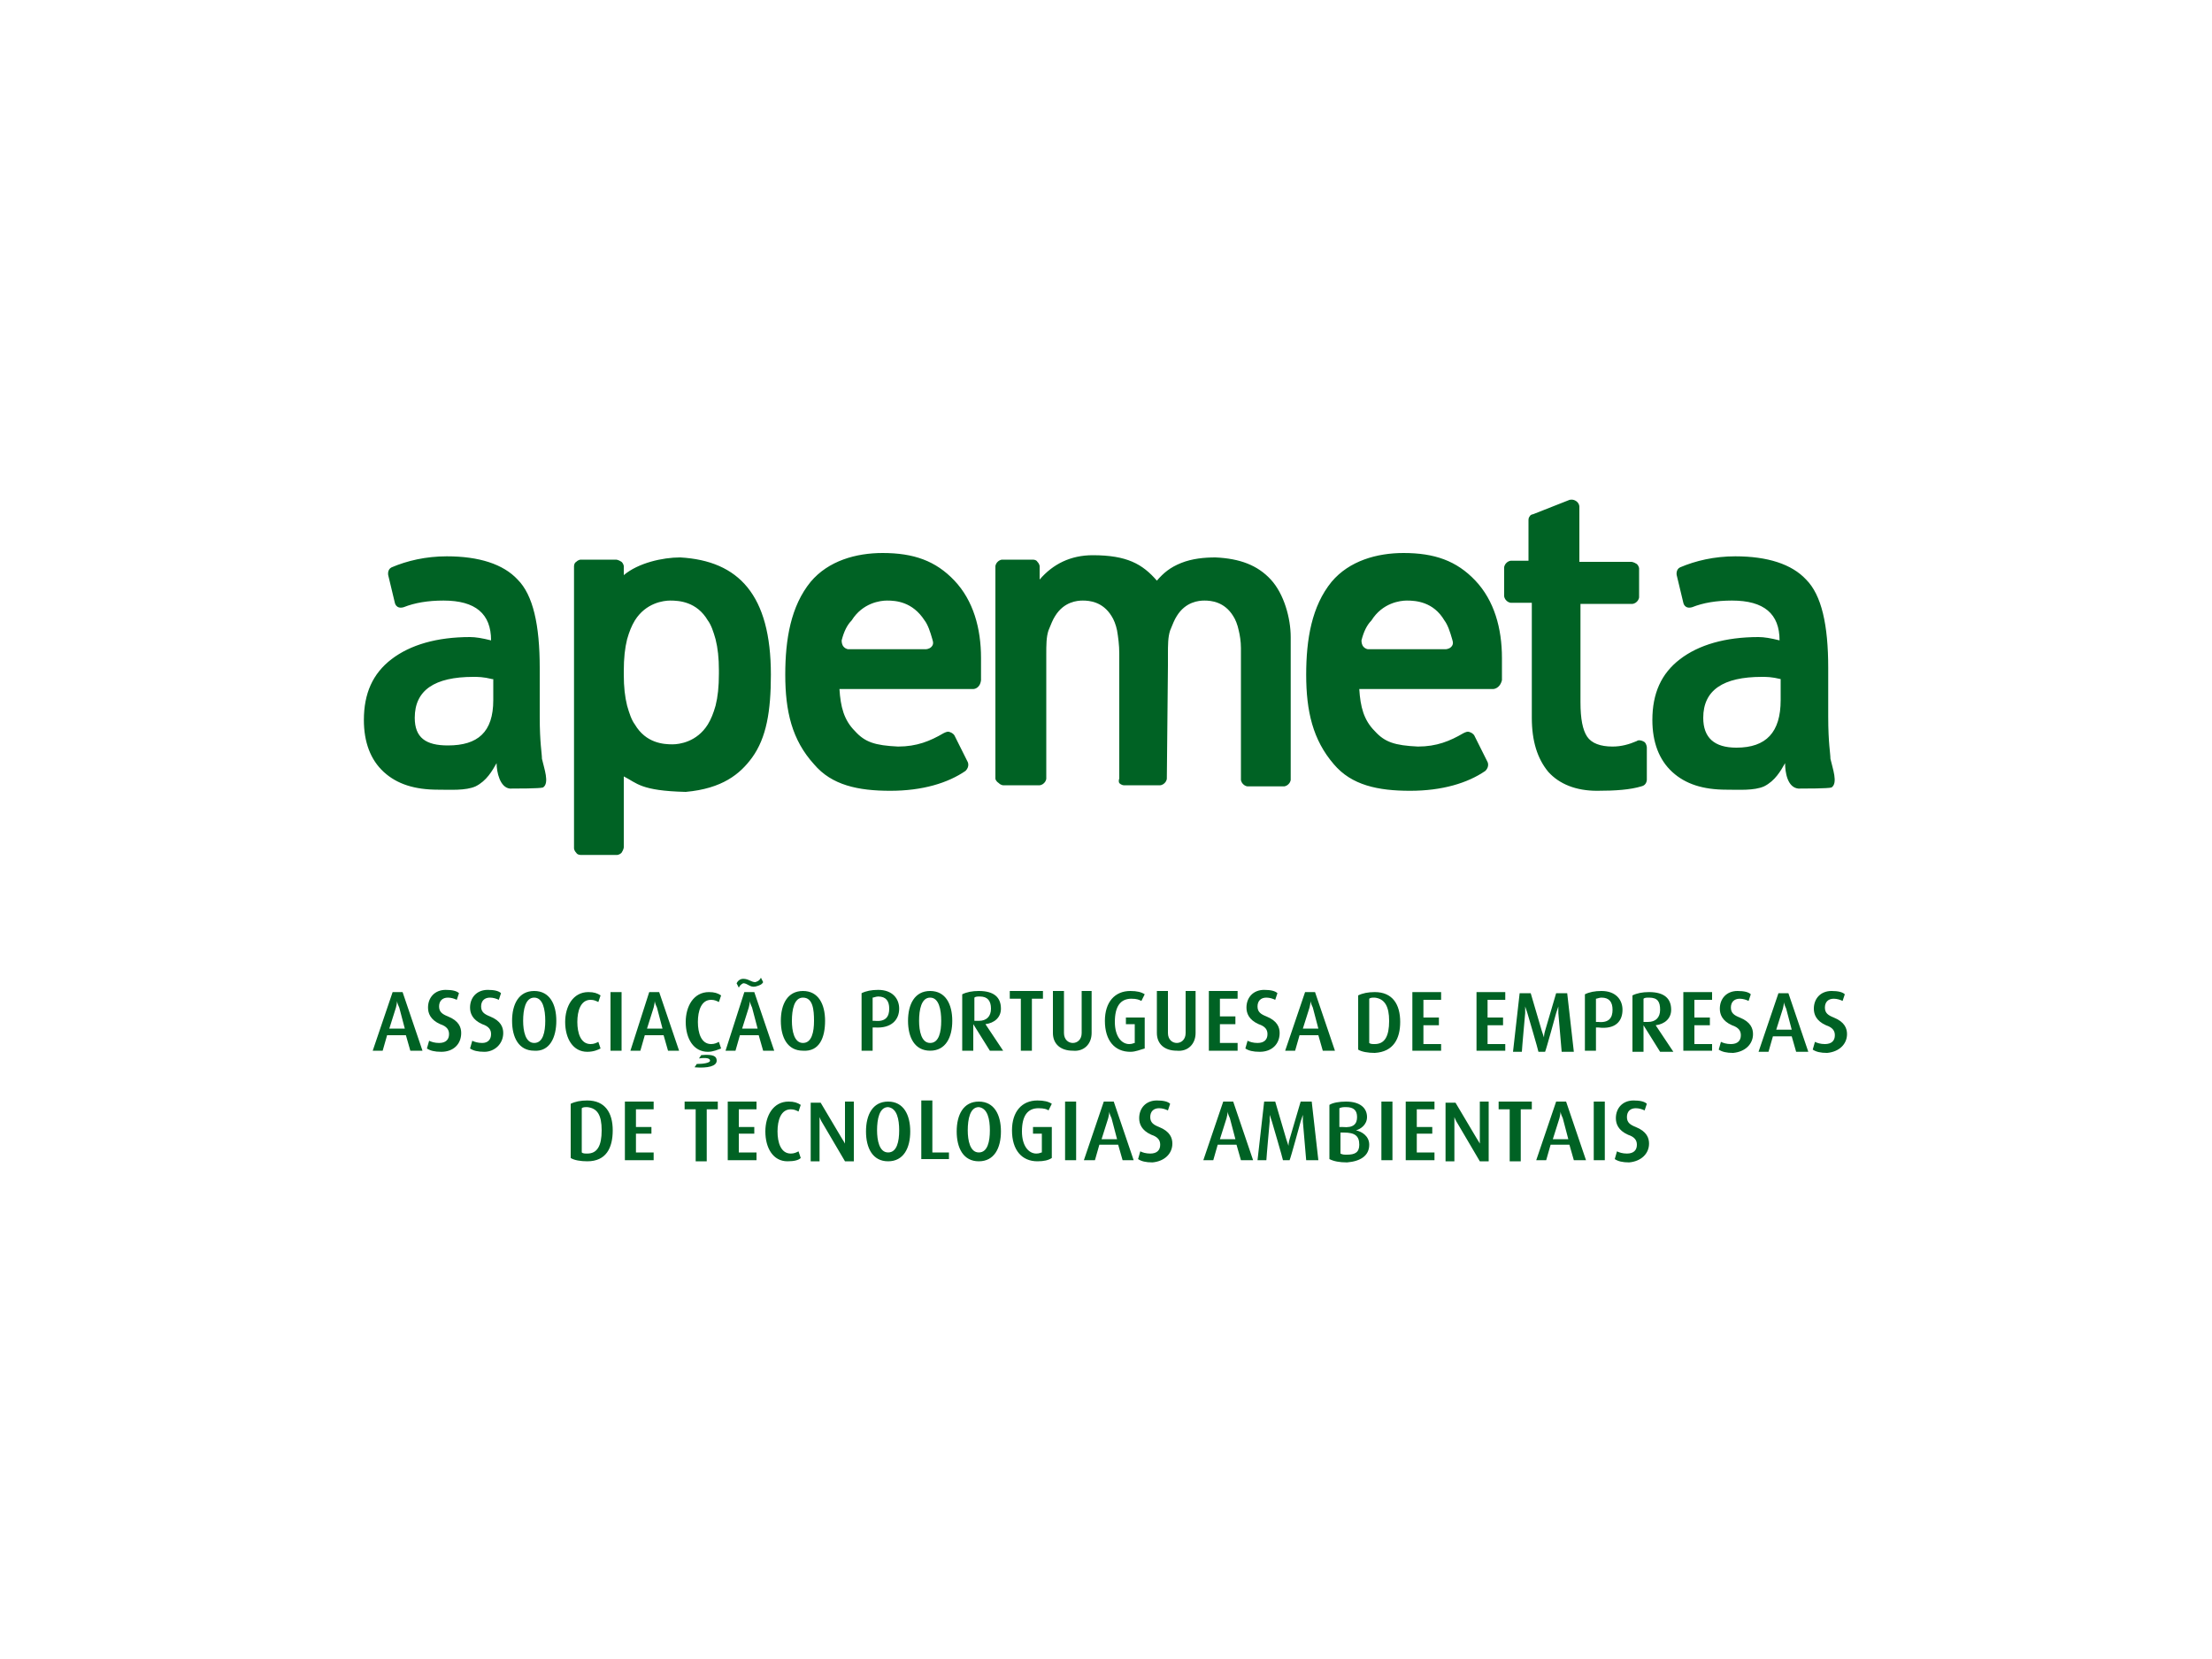
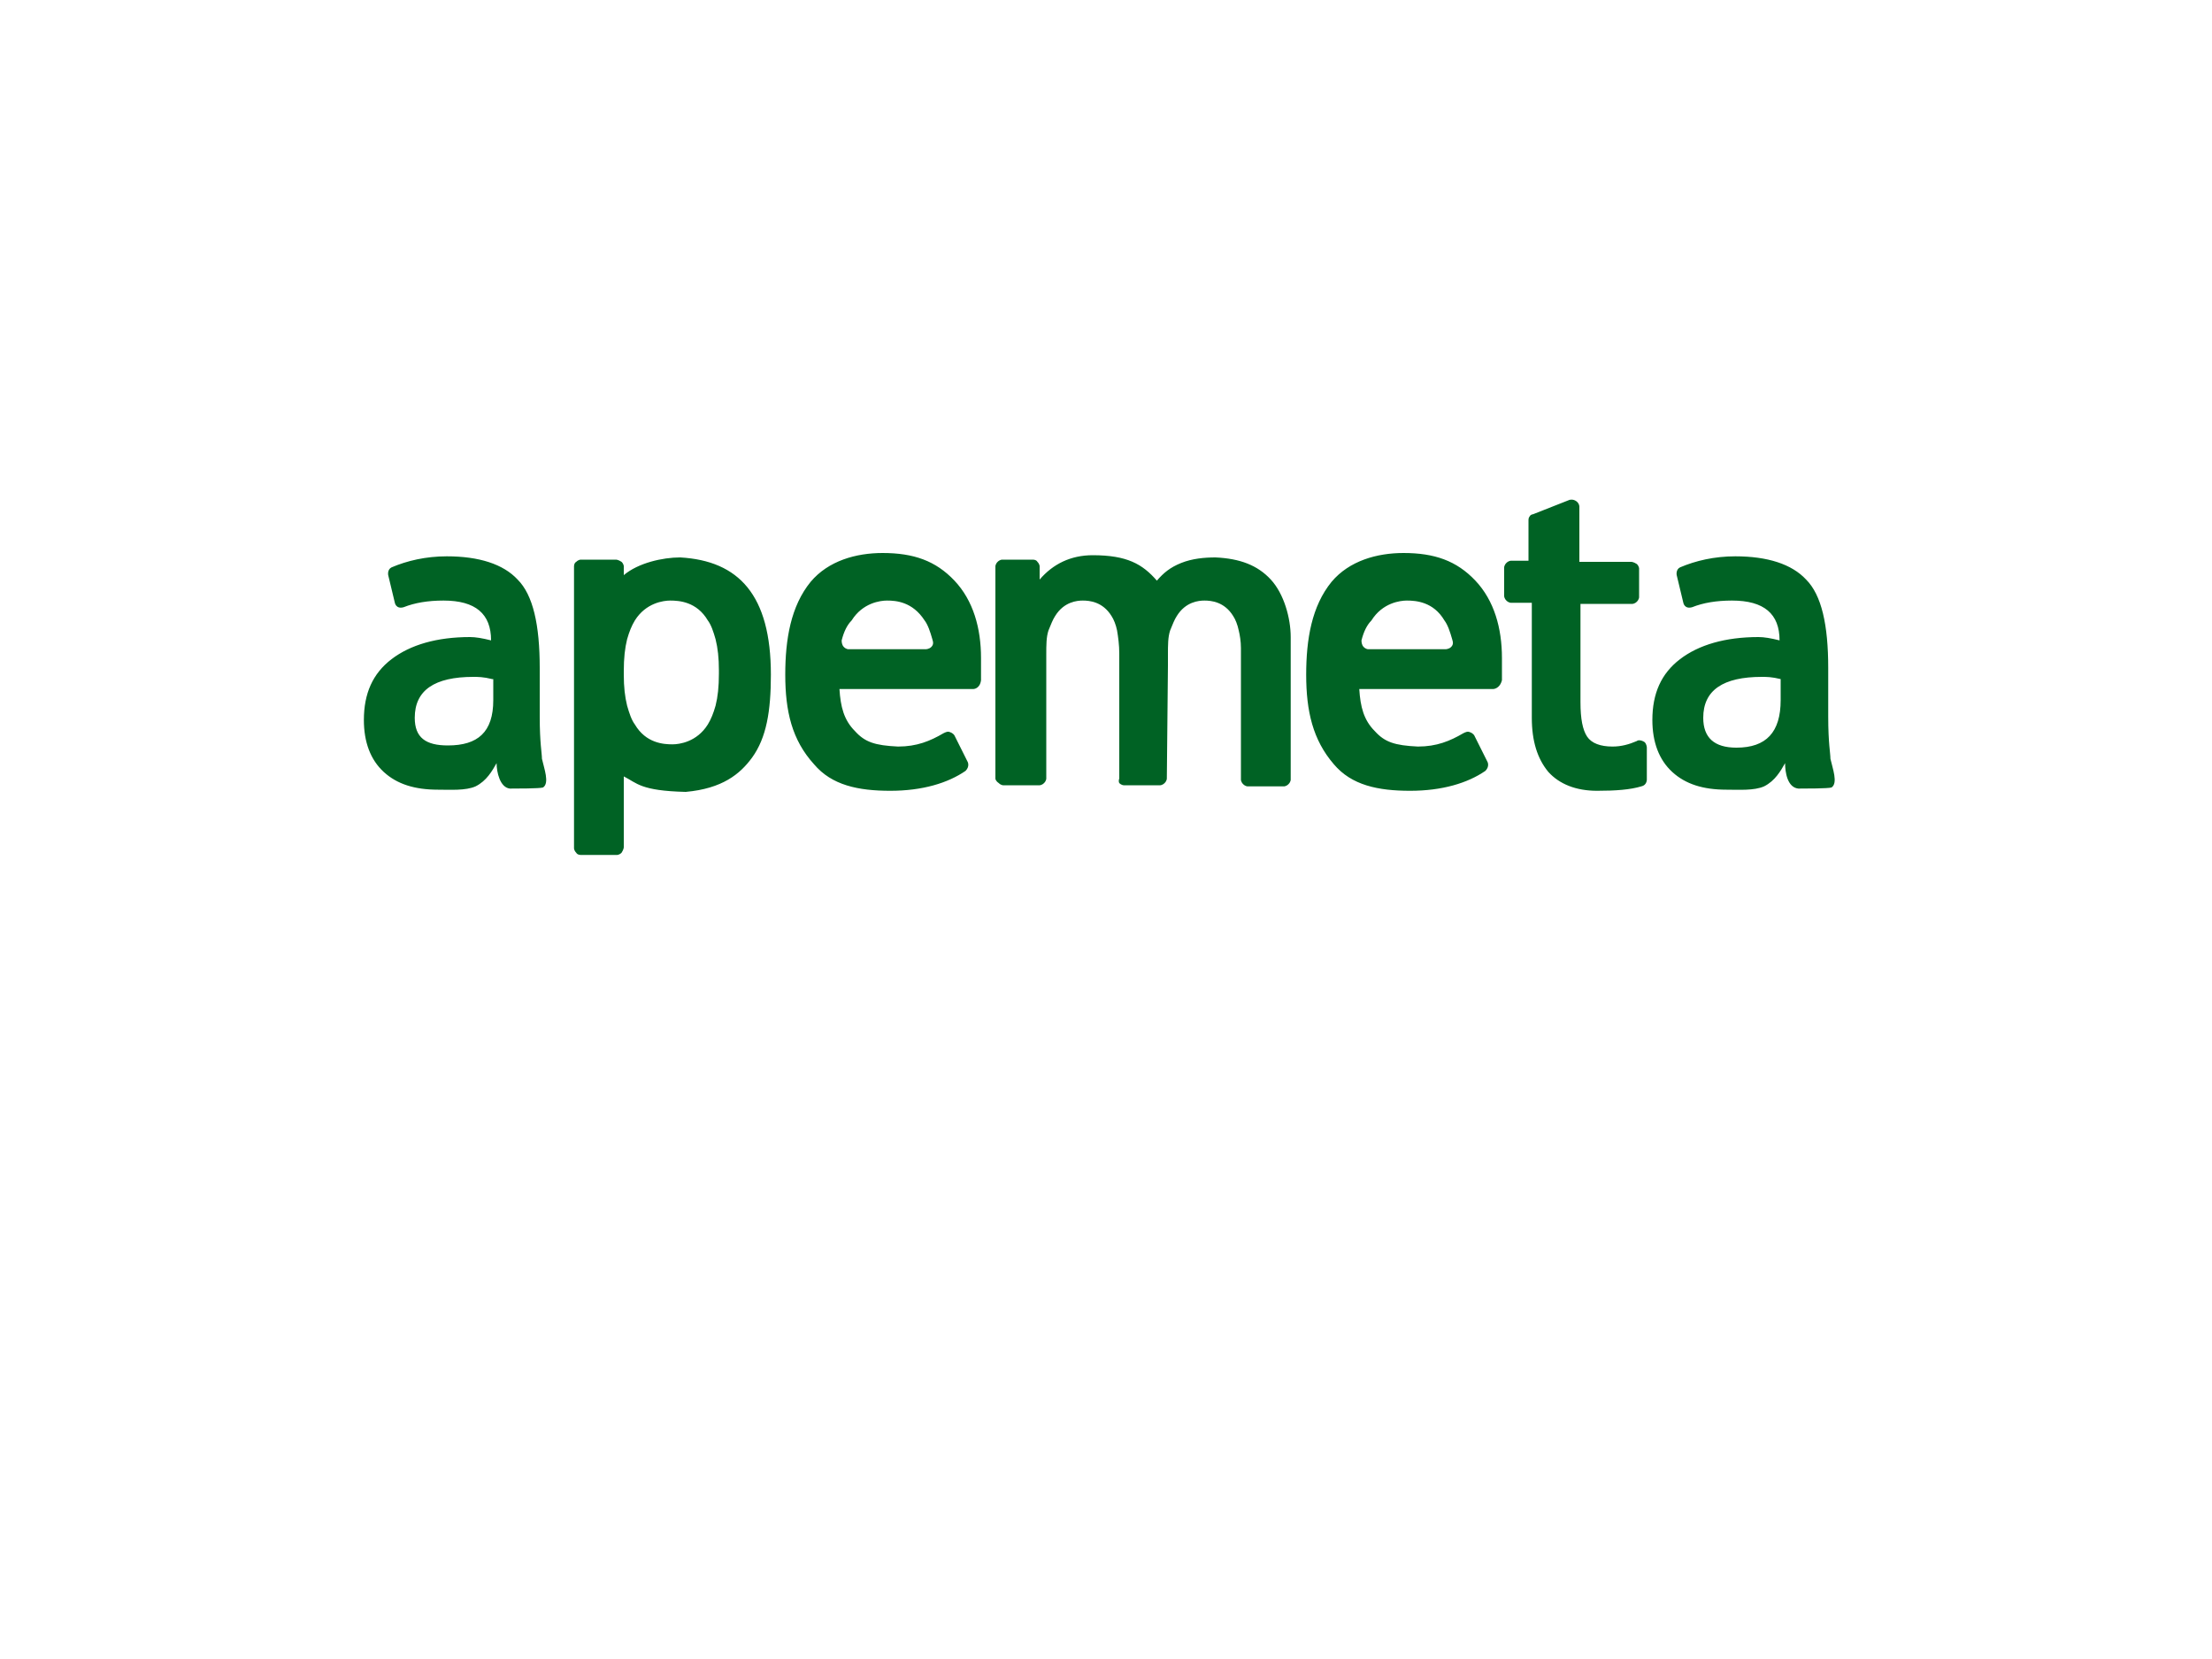
<svg xmlns="http://www.w3.org/2000/svg" version="1.1" id="Camada_1" x="0px" y="0px" viewBox="0 0 200 150" style="enable-background:new 0 0 200 150;" xml:space="preserve">
  <style type="text/css">
	.st0{fill:none;}
	.st1{fill:#21409A;}
	.st2{fill:#ED1A3B;}
	.st3{fill:#58595B;}
	.st4{clip-path:url(#SVGID_3_);}
	.st5{fill:url(#triangle36_4_);}
	.st6{fill:url(#triangle36-2_4_);}
	.st7{fill:url(#triangle36-3_4_);}
	.st8{fill:url(#triangle36-4_4_);}
	.st9{fill:url(#triangle36-5_4_);}
	.st10{fill:url(#triangle36-6_4_);}
	.st11{fill:url(#triangle36-7_4_);}
	.st12{fill:url(#triangle36-8_4_);}
	.st13{fill:url(#triangle36-9_4_);}
	.st14{fill:url(#triangle36-10_4_);}
	.st15{fill:url(#triangle36-11_4_);}
	.st16{fill:url(#triangle36-12_4_);}
	.st17{fill:url(#triangle36-13_4_);}
	.st18{fill:url(#triangle36-14_4_);}
	.st19{fill:url(#triangle36-15_4_);}
	.st20{fill:url(#triangle36-16_4_);}
	.st21{fill:url(#triangle36-17_4_);}
	.st22{fill:url(#triangle36-18_4_);}
	.st23{fill:url(#triangle36-19_4_);}
	.st24{fill:url(#triangle36-20_4_);}
	.st25{fill:url(#triangle36-21_4_);}
	.st26{fill:url(#triangle36-22_4_);}
	.st27{fill:url(#triangle36-23_4_);}
	.st28{fill:url(#triangle36-24_4_);}
	.st29{fill:url(#triangle36-25_4_);}
	.st30{fill:url(#triangle36-26_4_);}
	.st31{fill:url(#triangle36-27_4_);}
	.st32{fill:url(#triangle36-28_4_);}
	.st33{fill:url(#triangle36-29_4_);}
	.st34{fill:url(#triangle36-30_4_);}
	.st35{fill:url(#triangle36-31_4_);}
	.st36{fill:url(#triangle36-32_4_);}
	.st37{fill:url(#triangle36-33_4_);}
	.st38{fill:url(#triangle36-34_4_);}
	.st39{fill:url(#triangle36-35_4_);}
	.st40{fill:url(#triangle36-36_4_);}
	.st41{fill:url(#triangle36-37_4_);}
	.st42{fill:url(#triangle36-38_4_);}
	.st43{fill:url(#triangle36-39_4_);}
	.st44{fill:url(#triangle36-40_4_);}
	.st45{fill:url(#triangle36-41_4_);}
	.st46{fill:url(#triangle36-42_4_);}
	.st47{fill:url(#triangle36-43_4_);}
	.st48{fill:url(#triangle36-44_4_);}
	.st49{fill:url(#triangle36-45_4_);}
	.st50{fill:url(#triangle36-46_4_);}
	.st51{fill:url(#triangle36-47_4_);}
	.st52{fill:url(#triangle36-48_4_);}
	.st53{fill:url(#triangle36-49_4_);}
	.st54{fill:url(#triangle36-50_4_);}
	.st55{fill:url(#triangle36-51_4_);}
	.st56{fill:url(#triangle36-52_4_);}
	.st57{fill:url(#triangle36-53_4_);}
	.st58{fill:url(#triangle36-54_4_);}
	.st59{fill:url(#triangle36-55_4_);}
	.st60{fill:url(#triangle36-56_4_);}
	.st61{fill:url(#triangle36-57_4_);}
	.st62{fill:url(#triangle36-58_4_);}
	.st63{fill:url(#triangle36-59_4_);}
	.st64{fill:url(#triangle36-60_4_);}
	.st65{fill:url(#triangle36-61_4_);}
	.st66{fill:url(#triangle36-62_4_);}
	.st67{fill:url(#triangle36-63_4_);}
	.st68{fill:url(#triangle36-64_4_);}
	.st69{fill:url(#triangle36-65_4_);}
	.st70{fill:url(#triangle36-66_4_);}
	.st71{fill:url(#triangle36-67_4_);}
	.st72{fill:url(#triangle36-68_4_);}
	.st73{fill:url(#triangle36-69_4_);}
	.st74{fill:url(#triangle36-70_4_);}
	.st75{fill:url(#triangle36-71_4_);}
	.st76{fill:url(#triangle36-72_4_);}
	.st77{fill:url(#triangle36-73_4_);}
	.st78{fill:url(#triangle36-74_4_);}
	.st79{fill:url(#triangle36-75_4_);}
	.st80{fill:url(#triangle36-76_4_);}
	.st81{clip-path:url(#SVGID_6_);}
	.st82{fill:url(#triangle36_5_);}
	.st83{fill:url(#triangle36-2_5_);}
	.st84{fill:url(#triangle36-3_5_);}
	.st85{fill:url(#triangle36-4_5_);}
	.st86{fill:url(#triangle36-5_5_);}
	.st87{fill:url(#triangle36-6_5_);}
	.st88{fill:url(#triangle36-7_5_);}
	.st89{fill:url(#triangle36-8_5_);}
	.st90{fill:url(#triangle36-9_5_);}
	.st91{fill:url(#triangle36-10_5_);}
	.st92{fill:url(#triangle36-11_5_);}
	.st93{fill:url(#triangle36-12_5_);}
	.st94{fill:url(#triangle36-13_5_);}
	.st95{fill:url(#triangle36-14_5_);}
	.st96{fill:url(#triangle36-15_5_);}
	.st97{fill:url(#triangle36-16_5_);}
	.st98{fill:url(#triangle36-17_5_);}
	.st99{fill:url(#triangle36-18_5_);}
	.st100{fill:url(#triangle36-19_5_);}
	.st101{fill:url(#triangle36-20_5_);}
	.st102{fill:url(#triangle36-21_5_);}
	.st103{fill:url(#triangle36-22_5_);}
	.st104{fill:url(#triangle36-23_5_);}
	.st105{fill:url(#triangle36-24_5_);}
	.st106{fill:url(#triangle36-25_5_);}
	.st107{fill:url(#triangle36-26_5_);}
	.st108{fill:url(#triangle36-27_5_);}
	.st109{fill:url(#triangle36-28_5_);}
	.st110{fill:url(#triangle36-29_5_);}
	.st111{fill:url(#triangle36-30_5_);}
	.st112{fill:url(#triangle36-31_5_);}
	.st113{fill:url(#triangle36-32_5_);}
	.st114{fill:url(#triangle36-33_5_);}
	.st115{fill:url(#triangle36-34_5_);}
	.st116{fill:url(#triangle36-35_5_);}
	.st117{fill:url(#triangle36-36_5_);}
	.st118{fill:url(#triangle36-37_5_);}
	.st119{fill:url(#triangle36-38_5_);}
	.st120{fill:url(#triangle36-39_5_);}
	.st121{fill:url(#triangle36-40_5_);}
	.st122{fill:url(#triangle36-41_5_);}
	.st123{fill:url(#triangle36-42_5_);}
	.st124{fill:url(#triangle36-43_5_);}
	.st125{fill:url(#triangle36-44_5_);}
	.st126{fill:url(#triangle36-45_5_);}
	.st127{fill:url(#triangle36-46_5_);}
	.st128{fill:url(#triangle36-47_5_);}
	.st129{fill:url(#triangle36-48_5_);}
	.st130{fill:url(#triangle36-49_5_);}
	.st131{fill:url(#triangle36-50_5_);}
	.st132{fill:url(#triangle36-51_5_);}
	.st133{fill:url(#triangle36-52_5_);}
	.st134{fill:url(#triangle36-53_5_);}
	.st135{fill:url(#triangle36-54_5_);}
	.st136{fill:url(#triangle36-55_5_);}
	.st137{fill:url(#triangle36-56_5_);}
	.st138{fill:url(#triangle36-57_5_);}
	.st139{fill:url(#triangle36-58_5_);}
	.st140{fill:url(#triangle36-59_5_);}
	.st141{fill:url(#triangle36-60_5_);}
	.st142{fill:url(#triangle36-61_5_);}
	.st143{fill:url(#triangle36-62_5_);}
	.st144{fill:url(#triangle36-63_5_);}
	.st145{fill:url(#triangle36-64_5_);}
	.st146{fill:url(#triangle36-65_5_);}
	.st147{fill:url(#triangle36-66_5_);}
	.st148{fill:url(#triangle36-67_5_);}
	.st149{fill:url(#triangle36-68_5_);}
	.st150{fill:url(#triangle36-69_5_);}
	.st151{fill:url(#triangle36-70_5_);}
	.st152{fill:url(#triangle36-71_5_);}
	.st153{fill:url(#triangle36-72_5_);}
	.st154{fill:url(#triangle36-73_5_);}
	.st155{fill:url(#triangle36-74_5_);}
	.st156{fill:url(#triangle36-75_5_);}
	.st157{fill:url(#triangle36-76_5_);}
	.st158{fill:#0075C9;}
	.st159{fill:#00285E;}
	.st160{fill:#00A499;}
	.st161{fill:#231F20;}
	.st162{fill:#D10111;}
	.st163{fill:#575756;}
	.st164{fill:url(#SVGID_7_);}
	.st165{fill:#FFCD00;}
	.st166{fill:url(#SVGID_8_);}
	.st167{filter:url(#Adobe_OpacityMaskFilter);}
	.st168{fill:url(#SVGID_9_);}
	.st169{mask:url(#SVGID_4_);fill:url(#SVGID_10_);}
	.st170{fill:url(#SVGID_11_);}
	.st171{fill:url(#SVGID_12_);}
	.st172{fill:url(#SVGID_13_);}
	.st173{fill:url(#SVGID_14_);}
	.st174{fill:url(#SVGID_15_);}
	.st175{fill:url(#SVGID_16_);}
	.st176{fill:url(#SVGID_17_);}
	.st177{fill:url(#SVGID_18_);}
	.st178{fill:url(#SVGID_19_);}
	.st179{fill:url(#SVGID_20_);}
	.st180{fill:url(#SVGID_21_);}
	.st181{fill:url(#SVGID_22_);}
	.st182{fill:url(#SVGID_23_);}
	.st183{fill:url(#SVGID_24_);}
	.st184{fill:#FFFFFF;}
	.st185{clip-path:url(#SVGID_26_);}
	.st186{filter:url(#Adobe_OpacityMaskFilter_1_);}
	.st187{fill:url(#SVGID_27_);}
	.st188{mask:url(#SVGID_2_);fill:url(#SVGID_28_);}
	.st189{fill:#004F89;}
	.st190{fill:#0069A3;}
	.st191{fill:#0F8EBB;}
	.st192{fill:#95CEEA;}
	.st193{fill:#66B8D9;}
	.st194{fill:#EF7D00;}
	.st195{fill:#EC6608;}
	.st196{fill:#FBBC43;}
	.st197{fill:#E74011;}
	.st198{fill:#F7A600;}
	.st199{fill:#69A82F;}
	.st200{fill:#137F34;}
	.st201{fill:#006E33;}
	.st202{fill:#95C11F;}
	.st203{fill:#C6D76B;}
	.st204{fill:#CA5097;}
	.st205{fill:#B9348B;}
	.st206{fill:#951B81;}
	.st207{fill:#7E1E7D;}
	.st208{fill:#681F79;}
	.st209{fill:#C6C6C6;}
	.st210{fill:#B3B2B2;}
	.st211{fill:#9D9D9C;}
	.st212{fill:#706F6F;}
	.st213{fill:#E40521;}
	.st214{fill:#E94F35;}
	.st215{fill:#F08262;}
	.st216{fill:#C51321;}
	.st217{fill:#A8181F;}
	.st218{fill:#004F88;}
	.st219{fill-rule:evenodd;clip-rule:evenodd;fill:#606060;}
	.st220{fill:#E86E1F;}
	.st221{fill:#0066B0;}
	.st222{fill:#606060;}
	.st223{fill:#0DB14B;}
	.st224{fill:#B41E8E;}
	.st225{fill:#FFEA00;}
	.st226{fill:#96055B;}
	.st227{fill:#007135;}
	.st228{fill:#E6E7E8;}
	.st229{fill-rule:evenodd;clip-rule:evenodd;}
	.st230{fill-rule:evenodd;clip-rule:evenodd;fill:#E30619;}
	.st231{fill-rule:evenodd;clip-rule:evenodd;fill:#002868;}
	.st232{fill:#006224;}
	.st233{fill-rule:evenodd;clip-rule:evenodd;fill:#006224;}
	.st234{fill:#002C57;}
	.st235{fill:#747474;}
	.st236{fill:url(#SVGID_29_);}
	.st237{fill:url(#SVGID_30_);}
	.st238{fill:url(#SVGID_31_);}
	.st239{fill:url(#SVGID_32_);}
	.st240{fill:url(#SVGID_33_);}
	.st241{fill:url(#SVGID_34_);}
	.st242{fill:url(#SVGID_35_);}
	.st243{fill:#323233;}
	.st244{fill:#F5B020;}
	.st245{fill:#A7A9AC;}
	.st246{fill-rule:evenodd;clip-rule:evenodd;fill:#066B54;}
	.st247{fill-rule:evenodd;clip-rule:evenodd;fill:#53AA13;}
	.st248{fill:#53AA13;}
	.st249{fill:#066B54;}
	.st250{clip-path:url(#SVGID_37_);}
	.st251{fill:url(#triangle36_6_);}
	.st252{fill:url(#triangle36-2_6_);}
	.st253{fill:url(#triangle36-3_6_);}
	.st254{fill:url(#triangle36-4_6_);}
	.st255{fill:url(#triangle36-5_6_);}
	.st256{fill:url(#triangle36-6_6_);}
	.st257{fill:url(#triangle36-7_6_);}
	.st258{fill:url(#triangle36-8_6_);}
	.st259{fill:url(#triangle36-9_6_);}
	.st260{fill:url(#triangle36-10_6_);}
	.st261{fill:url(#triangle36-11_6_);}
	.st262{fill:url(#triangle36-12_6_);}
	.st263{fill:url(#triangle36-13_6_);}
	.st264{fill:url(#triangle36-14_6_);}
	.st265{fill:url(#triangle36-15_6_);}
	.st266{fill:url(#triangle36-16_6_);}
	.st267{fill:url(#triangle36-17_6_);}
	.st268{fill:url(#triangle36-18_6_);}
	.st269{fill:url(#triangle36-19_6_);}
	.st270{fill:url(#triangle36-20_6_);}
	.st271{fill:url(#triangle36-21_6_);}
	.st272{fill:url(#triangle36-22_6_);}
	.st273{fill:url(#triangle36-23_6_);}
	.st274{fill:url(#triangle36-24_6_);}
	.st275{fill:url(#triangle36-25_6_);}
	.st276{fill:url(#triangle36-26_6_);}
	.st277{fill:url(#triangle36-27_6_);}
	.st278{fill:url(#triangle36-28_6_);}
	.st279{fill:url(#triangle36-29_6_);}
	.st280{fill:url(#triangle36-30_6_);}
	.st281{fill:url(#triangle36-31_6_);}
	.st282{fill:url(#triangle36-32_6_);}
	.st283{fill:url(#triangle36-33_6_);}
	.st284{fill:url(#triangle36-34_6_);}
	.st285{fill:url(#triangle36-35_6_);}
	.st286{fill:url(#triangle36-36_6_);}
	.st287{fill:url(#triangle36-37_6_);}
	.st288{fill:url(#triangle36-38_6_);}
	.st289{fill:url(#triangle36-39_6_);}
	.st290{fill:url(#triangle36-40_6_);}
	.st291{fill:url(#triangle36-41_6_);}
	.st292{fill:url(#triangle36-42_6_);}
	.st293{fill:url(#triangle36-43_6_);}
	.st294{fill:url(#triangle36-44_6_);}
	.st295{fill:url(#triangle36-45_6_);}
	.st296{fill:url(#triangle36-46_6_);}
	.st297{fill:url(#triangle36-47_6_);}
	.st298{fill:url(#triangle36-48_6_);}
	.st299{fill:url(#triangle36-49_6_);}
	.st300{fill:url(#triangle36-50_6_);}
	.st301{fill:url(#triangle36-51_6_);}
	.st302{fill:url(#triangle36-52_6_);}
	.st303{fill:url(#triangle36-53_6_);}
	.st304{fill:url(#triangle36-54_6_);}
	.st305{fill:url(#triangle36-55_6_);}
	.st306{fill:url(#triangle36-56_6_);}
	.st307{fill:url(#triangle36-57_6_);}
	.st308{fill:url(#triangle36-58_6_);}
	.st309{fill:url(#triangle36-59_6_);}
	.st310{fill:url(#triangle36-60_6_);}
	.st311{fill:url(#triangle36-61_6_);}
	.st312{fill:url(#triangle36-62_6_);}
	.st313{fill:url(#triangle36-63_6_);}
	.st314{fill:url(#triangle36-64_6_);}
	.st315{fill:url(#triangle36-65_6_);}
	.st316{fill:url(#triangle36-66_6_);}
	.st317{fill:url(#triangle36-67_6_);}
	.st318{fill:url(#triangle36-68_6_);}
	.st319{fill:url(#triangle36-69_6_);}
	.st320{fill:url(#triangle36-70_6_);}
	.st321{fill:url(#triangle36-71_6_);}
	.st322{fill:url(#triangle36-72_6_);}
	.st323{fill:url(#triangle36-73_6_);}
	.st324{fill:url(#triangle36-74_6_);}
	.st325{fill:url(#triangle36-75_6_);}
	.st326{fill:url(#triangle36-76_6_);}
	.st327{clip-path:url(#SVGID_39_);}
	.st328{fill:url(#triangle36_7_);}
	.st329{fill:url(#triangle36-2_7_);}
	.st330{fill:url(#triangle36-3_7_);}
	.st331{fill:url(#triangle36-4_7_);}
	.st332{fill:url(#triangle36-5_7_);}
	.st333{fill:url(#triangle36-6_7_);}
	.st334{fill:url(#triangle36-7_7_);}
	.st335{fill:url(#triangle36-8_7_);}
	.st336{fill:url(#triangle36-9_7_);}
	.st337{fill:url(#triangle36-10_7_);}
	.st338{fill:url(#triangle36-11_7_);}
	.st339{fill:url(#triangle36-12_7_);}
	.st340{fill:url(#triangle36-13_7_);}
	.st341{fill:url(#triangle36-14_7_);}
	.st342{fill:url(#triangle36-15_7_);}
	.st343{fill:url(#triangle36-16_7_);}
	.st344{fill:url(#triangle36-17_7_);}
	.st345{fill:url(#triangle36-18_7_);}
	.st346{fill:url(#triangle36-19_7_);}
	.st347{fill:url(#triangle36-20_7_);}
	.st348{fill:url(#triangle36-21_7_);}
	.st349{fill:url(#triangle36-22_7_);}
	.st350{fill:url(#triangle36-23_7_);}
	.st351{fill:url(#triangle36-24_7_);}
	.st352{fill:url(#triangle36-25_7_);}
	.st353{fill:url(#triangle36-26_7_);}
	.st354{fill:url(#triangle36-27_7_);}
	.st355{fill:url(#triangle36-28_7_);}
	.st356{fill:url(#triangle36-29_7_);}
	.st357{fill:url(#triangle36-30_7_);}
	.st358{fill:url(#triangle36-31_7_);}
	.st359{fill:url(#triangle36-32_7_);}
	.st360{fill:url(#triangle36-33_7_);}
	.st361{fill:url(#triangle36-34_7_);}
	.st362{fill:url(#triangle36-35_7_);}
	.st363{fill:url(#triangle36-36_7_);}
	.st364{fill:url(#triangle36-37_7_);}
	.st365{fill:url(#triangle36-38_7_);}
	.st366{fill:url(#triangle36-39_7_);}
	.st367{fill:url(#triangle36-40_7_);}
	.st368{fill:url(#triangle36-41_7_);}
	.st369{fill:url(#triangle36-42_7_);}
	.st370{fill:url(#triangle36-43_7_);}
	.st371{fill:url(#triangle36-44_7_);}
	.st372{fill:url(#triangle36-45_7_);}
	.st373{fill:url(#triangle36-46_7_);}
	.st374{fill:url(#triangle36-47_7_);}
	.st375{fill:url(#triangle36-48_7_);}
	.st376{fill:url(#triangle36-49_7_);}
	.st377{fill:url(#triangle36-50_7_);}
	.st378{fill:url(#triangle36-51_7_);}
	.st379{fill:url(#triangle36-52_7_);}
	.st380{fill:url(#triangle36-53_7_);}
	.st381{fill:url(#triangle36-54_7_);}
	.st382{fill:url(#triangle36-55_7_);}
	.st383{fill:url(#triangle36-56_7_);}
	.st384{fill:url(#triangle36-57_7_);}
	.st385{fill:url(#triangle36-58_7_);}
	.st386{fill:url(#triangle36-59_7_);}
	.st387{fill:url(#triangle36-60_7_);}
	.st388{fill:url(#triangle36-61_7_);}
	.st389{fill:url(#triangle36-62_7_);}
	.st390{fill:url(#triangle36-63_7_);}
	.st391{fill:url(#triangle36-64_7_);}
	.st392{fill:url(#triangle36-65_7_);}
	.st393{fill:url(#triangle36-66_7_);}
	.st394{fill:url(#triangle36-67_7_);}
	.st395{fill:url(#triangle36-68_7_);}
	.st396{fill:url(#triangle36-69_7_);}
	.st397{fill:url(#triangle36-70_7_);}
	.st398{fill:url(#triangle36-71_7_);}
	.st399{fill:url(#triangle36-72_7_);}
	.st400{fill:url(#triangle36-73_7_);}
	.st401{fill:url(#triangle36-74_7_);}
	.st402{fill:url(#triangle36-75_7_);}
	.st403{fill:url(#triangle36-76_7_);}
</style>
  <g>
    <path class="st232" d="M88,62.3l-12.1,0c0.1,1.6,0.4,2.8,1.4,3.8c0.9,1,1.8,1.3,3.9,1.4c1.7,0,2.9-0.5,4.1-1.2   c0.2-0.1,0.4-0.2,0.6-0.1c0.3,0.1,0.4,0.3,0.4,0.3l1.2,2.4c0,0,0.2,0.4-0.2,0.8c-1.6,1.1-3.9,1.8-6.8,1.8c-2.9,0-5.3-0.5-6.9-2.4   C71.6,66.9,71,64.3,71,61c0-3.2,0.5-6.2,2.3-8.4c1.6-1.9,4.1-2.6,6.5-2.6c2.8,0,4.8,0.7,6.5,2.5c1.7,1.8,2.4,4.3,2.4,7l0,2   C88.6,62.3,88,62.3,88,62.3 M76.1,57.9c0,0.1,0,0.4,0.2,0.6c0.2,0.2,0.4,0.2,0.4,0.2h7c0,0,0.3,0,0.5-0.2c0.2-0.2,0.2-0.4,0.1-0.7   c-0.2-0.7-0.4-1.3-0.7-1.7c-1.1-1.7-2.6-1.8-3.4-1.8c-0.6,0-2.2,0.2-3.2,1.8C76.6,56.5,76.3,57.1,76.1,57.9z M161,61.4   c-0.8-0.2-1.3-0.2-1.7-0.2c-3.5,0-5.3,1.2-5.3,3.7c0,1.8,1,2.7,3,2.7c2.7,0,4-1.4,4-4.3V61.4z M161.4,69c-0.4,0.7-0.9,1.6-1.9,2.1   c-0.9,0.4-2.3,0.3-3.4,0.3c-2.1,0-3.7-0.5-4.9-1.6c-1.2-1.1-1.8-2.7-1.8-4.7c0-2.4,0.8-4.2,2.5-5.5c1.7-1.3,4.1-2,7.1-2   c0.5,0,1.1,0.1,1.9,0.3c0-2.4-1.4-3.6-4.3-3.6c-1.4,0-2.6,0.2-3.6,0.6c-0.7,0.2-0.8-0.4-0.8-0.4l-0.6-2.5c0,0-0.1-0.5,0.3-0.7   c1.4-0.6,3.1-1,5-1c2.9,0,5.1,0.7,6.4,2.1c1.4,1.4,2,4.1,2,8v4.4c0,2.4,0.2,3.3,0.2,3.8c0.2,0.9,0.7,2.2,0.1,2.6   c-0.3,0.1-2.4,0.1-3,0.1C161.6,71.2,161.4,69.8,161.4,69z M56.4,70.2v6.4c0,0,0,0.2-0.2,0.5c-0.2,0.2-0.4,0.2-0.4,0.2h-3.3   c0,0-0.3,0-0.4-0.2c-0.2-0.2-0.2-0.4-0.2-0.4V51.2c0,0,0-0.3,0.2-0.4c0.2-0.2,0.4-0.2,0.4-0.2h3.2c0,0,0.2,0,0.5,0.2   c0.2,0.2,0.2,0.4,0.2,0.4V52c1.3-1.1,3.5-1.6,5.1-1.6c5.3,0.3,8.2,3.4,8.2,10.6c0,3.3-0.4,5.7-1.7,7.5c-1.1,1.5-2.7,2.8-6,3.1   C57.9,71.5,57.6,70.8,56.4,70.2z M56.4,60.7V61c0,1.1,0.1,2,0.3,2.8c0.2,0.7,0.4,1.3,0.7,1.7c1,1.7,2.6,1.8,3.4,1.8   c0.6,0,2.2-0.2,3.2-1.8c0.3-0.5,0.5-1,0.7-1.7c0.2-0.8,0.3-1.7,0.3-2.9l0-0.3c0-1.1-0.1-2-0.3-2.8c-0.2-0.7-0.4-1.3-0.7-1.7   c-1-1.7-2.6-1.8-3.4-1.8c-0.6,0-2.2,0.2-3.2,1.8c-0.3,0.5-0.5,1-0.7,1.7C56.5,58.6,56.4,59.5,56.4,60.7z M101.2,70.4V59.1   c0-0.8-0.1-1.5-0.2-2.1c-0.1-0.5-0.3-1-0.5-1.3c-0.8-1.3-2-1.4-2.6-1.4c-0.5,0-1.7,0.1-2.5,1.4c-0.2,0.3-0.4,0.8-0.6,1.3   c-0.2,0.6-0.2,1.3-0.2,2.2l0,11.2c0,0,0,0.2-0.2,0.4c-0.2,0.2-0.4,0.2-0.4,0.2h-3.3c0,0-0.2,0-0.4-0.2C90,70.6,90,70.4,90,70.4   V51.2c0,0,0-0.2,0.2-0.4c0.2-0.2,0.4-0.2,0.4-0.2h2.8c0,0,0.3,0,0.4,0.2C94,51,94,51.2,94,51.2v1.2c1.2-1.4,2.8-2.2,4.8-2.2   c3.1,0,4.5,0.8,5.8,2.3c0.6-0.7,1.2-1.2,2.2-1.6c1-0.4,2.1-0.5,3.1-0.5c2.2,0.1,3.8,0.7,5,2c1.2,1.3,1.8,3.5,1.8,5.2v12.9   c0,0,0,0.2-0.2,0.4c-0.2,0.2-0.4,0.2-0.4,0.2h-3.3c0,0-0.2,0-0.4-0.2c-0.2-0.2-0.2-0.4-0.2-0.4V59.3c0-0.2,0-0.5,0-0.7   c0-0.6-0.1-1.2-0.2-1.6c-0.1-0.5-0.3-1-0.5-1.3c-0.8-1.3-2-1.4-2.6-1.4c-0.5,0-1.7,0.1-2.5,1.4c-0.2,0.3-0.4,0.8-0.6,1.3   c-0.2,0.6-0.2,1.3-0.2,2.2l0,0.2c0,0.3,0,0.5,0,0.8l-0.1,10.2c0,0,0,0.2-0.2,0.4c-0.2,0.2-0.4,0.2-0.4,0.2h-3.3c0,0-0.2,0-0.4-0.2   C101.1,70.6,101.2,70.4,101.2,70.4z M44.5,61.4c-0.8-0.2-1.3-0.2-1.7-0.2c-3.5,0-5.3,1.2-5.3,3.7c0,1.8,1,2.5,3,2.5   c2.7,0,4.1-1.2,4.1-4.1V61.4z M44.9,69c-0.4,0.7-0.9,1.6-1.9,2.1c-0.9,0.4-2.3,0.3-3.4,0.3c-2.1,0-3.7-0.5-4.9-1.6   c-1.2-1.1-1.8-2.7-1.8-4.7c0-2.4,0.8-4.2,2.5-5.5c1.7-1.3,4.1-2,7.1-2c0.5,0,1.1,0.1,1.9,0.3c0-2.4-1.4-3.6-4.3-3.6   c-1.4,0-2.6,0.2-3.6,0.6c-0.7,0.2-0.8-0.4-0.8-0.4l-0.6-2.5c0,0-0.1-0.5,0.3-0.7c1.4-0.6,3.1-1,5-1c2.9,0,5.1,0.7,6.4,2.1   c1.4,1.4,2,4.1,2,8v4.4c0,2.4,0.2,3.3,0.2,3.8c0.2,0.9,0.7,2.2,0.1,2.6c-0.3,0.1-2.4,0.1-3,0.1C45.2,71.2,44.9,69.8,44.9,69z    M138.2,54.5h-1.6c0,0-0.2,0-0.4-0.2c-0.2-0.2-0.2-0.4-0.2-0.4v-2.6c0,0,0-0.2,0.2-0.4c0.2-0.2,0.4-0.2,0.4-0.2h1.6v-3.7   c0,0,0-0.2,0.1-0.3c0.1-0.2,0.3-0.2,0.3-0.2l3.3-1.3c0,0,0.3-0.1,0.6,0.1c0.3,0.2,0.3,0.5,0.3,0.5v5h4.7c0,0,0.2,0,0.5,0.2   c0.2,0.2,0.2,0.4,0.2,0.4v2.6c0,0,0,0.2-0.2,0.4c-0.2,0.2-0.4,0.2-0.4,0.2h-4.7v8.9c0,1.5,0.2,2.5,0.6,3.1c0.4,0.6,1.2,0.9,2.3,0.9   c0.8,0,1.5-0.2,2.2-0.5c0.1-0.1,0.4-0.1,0.7,0.1c0.2,0.2,0.2,0.5,0.2,0.5v2.9c0,0,0,0.5-0.5,0.6c-1,0.3-2.3,0.4-4,0.4   c-1.9,0-3.4-0.6-4.4-1.7c-1-1.2-1.5-2.8-1.5-4.9V54.5z M123.1,57.9c0,0.1,0,0.4,0.2,0.6c0.2,0.2,0.4,0.2,0.4,0.2h7   c0,0,0.3,0,0.5-0.2c0.2-0.2,0.2-0.4,0.1-0.7c-0.2-0.7-0.4-1.3-0.7-1.7c-1-1.7-2.6-1.8-3.4-1.8c-0.6,0-2.2,0.2-3.2,1.8   C123.6,56.5,123.3,57.1,123.1,57.9z M135,62.3l-12.1,0c0.1,1.6,0.4,2.8,1.4,3.8c0.9,1,1.8,1.3,3.9,1.4c1.7,0,2.9-0.5,4.1-1.2   c0.2-0.1,0.4-0.2,0.6-0.1c0.3,0.1,0.4,0.3,0.4,0.3l1.2,2.4c0,0,0.2,0.4-0.2,0.8c-1.6,1.1-3.9,1.8-6.8,1.8c-2.9,0-5.3-0.5-6.9-2.4   c-1.9-2.2-2.5-4.8-2.5-8.1c0-3.2,0.5-6.2,2.3-8.4c1.6-1.9,4.1-2.6,6.5-2.6c2.8,0,4.8,0.7,6.5,2.5c1.7,1.8,2.4,4.3,2.4,7v2   C135.6,62.3,135,62.3,135,62.3z" />
-     <path class="st233" d="M55.4,102.2c0-1.6-0.7-2.7-2.3-2.7c-0.6,0-1.1,0.1-1.5,0.3v4.9c0.3,0.2,0.9,0.3,1.5,0.3   C54.8,105,55.4,103.8,55.4,102.2 M54.4,102.2c0,1.4-0.4,2.1-1.3,2.1c-0.2,0-0.4,0-0.5-0.1v-4c0.1-0.1,0.3-0.1,0.5-0.1   C54,100.2,54.4,100.8,54.4,102.2z M59.1,104.9v-0.7h-1.6v-1.7h1.4v-0.6h-1.4v-1.6h1.6v-0.7h-2.6v5.3H59.1z M64.9,100.3v-0.7h-3v0.7   h1v4.7h1v-4.7H64.9z M68.4,104.9v-0.7h-1.6v-1.7h1.4v-0.6h-1.4v-1.6h1.6v-0.7h-2.6v5.3H68.4z M72.4,104.7l-0.2-0.6   c-0.2,0.1-0.4,0.2-0.7,0.2c-0.9,0-1.2-1-1.2-2c0-1,0.3-2,1.2-2c0.3,0,0.5,0.1,0.7,0.2l0.2-0.6c-0.3-0.2-0.6-0.3-1.1-0.3   c-1.4,0-2.1,1.3-2.1,2.7c0,1.5,0.7,2.7,2,2.7C71.8,105,72.2,104.9,72.4,104.7z M77.2,104.9v-5.3h-0.8v3.2c0,0.3,0,0.6,0,0.6   c0,0-0.1-0.2-0.3-0.5l-1.9-3.2h-0.9v5.3h0.8v-3.4c0-0.3,0-0.6,0-0.6c0,0,0.1,0.3,0.3,0.6l2,3.4H77.2z M82.3,102.3   c0-1.5-0.6-2.7-2-2.7c-1.4,0-2,1.2-2,2.7c0,1.5,0.6,2.7,2,2.7C81.7,105,82.3,103.8,82.3,102.3z M81.3,102.2c0,1-0.2,2-1,2   c-0.8,0-1-1.1-1-2c0-1,0.2-2.1,1-2.1C81.1,100.2,81.3,101.2,81.3,102.2z M85.8,104.9v-0.7h-1.5v-4.7h-1v5.3H85.8z M90.5,102.3   c0-1.5-0.6-2.7-2-2.7c-1.4,0-2,1.2-2,2.7c0,1.5,0.6,2.7,2,2.7C89.9,105,90.5,103.8,90.5,102.3z M89.5,102.2c0,1-0.2,2-1,2   c-0.8,0-1-1.1-1-2c0-1,0.2-2.1,1-2.1C89.3,100.2,89.5,101.2,89.5,102.2z M95.1,104.7v-2.8h-1.7v0.6h0.8v1.7c-0.1,0-0.2,0.1-0.5,0.1   c-0.7,0-1.3-0.7-1.3-2c0-1.4,0.5-2.1,1.5-2.1c0.5,0,0.8,0.1,0.9,0.2l0.3-0.6c-0.3-0.2-0.7-0.3-1.3-0.3c-1.4,0-2.3,1-2.3,2.7   c0,1.8,0.9,2.8,2.3,2.8C94.4,105,94.8,104.9,95.1,104.7z M96.3,104.9h1v-5.3h-1V104.9z M102.5,104.9l-1.8-5.3h-0.9l-1.8,5.3H99   l0.4-1.4h1.7l0.4,1.4H102.5z M101,103h-1.4l0.6-1.9c0.1-0.4,0.1-0.6,0.1-0.6c0,0,0,0.2,0.2,0.6L101,103z M106,103.4   c0-0.5-0.2-1.1-1.2-1.5c-0.5-0.2-0.8-0.4-0.8-0.9c0-0.5,0.3-0.8,0.8-0.8c0.3,0,0.6,0.1,0.8,0.2l0.2-0.6c-0.2-0.2-0.6-0.3-1.2-0.3   c-1,0-1.6,0.7-1.6,1.6c0,0.5,0.2,1.1,1.1,1.5c0.6,0.2,0.8,0.5,0.8,0.9c0,0.5-0.3,0.8-0.9,0.8c-0.4,0-0.7-0.1-0.9-0.2l-0.2,0.7   c0.3,0.2,0.7,0.3,1.3,0.3C105.3,105,106,104.3,106,103.4z M113.3,104.9l-1.8-5.3h-0.9l-1.8,5.3h0.9l0.4-1.4h1.7l0.4,1.4H113.3z    M111.7,103h-1.4l0.6-1.9c0.1-0.4,0.1-0.6,0.1-0.6c0,0,0,0.2,0.2,0.6L111.7,103z M119.2,104.9l-0.6-5.3h-1l-1,3.4   c-0.1,0.3-0.1,0.6-0.1,0.6c0,0-0.1-0.3-0.2-0.6l-1-3.4h-1l-0.6,5.3h0.8c0-0.2,0.3-3.5,0.3-3.5c0-0.3,0-0.6,0-0.6   c0,0,0.1,0.3,0.2,0.6c0,0,1,3.4,1,3.5h0.6c0.1-0.2,1-3.5,1-3.5c0.1-0.3,0.2-0.6,0.2-0.6c0,0,0,0.3,0,0.6l0.3,3.5H119.2z    M123.8,103.5c0-0.8-0.7-1.2-1.2-1.3c0.4-0.1,1-0.5,1-1.2c0-0.8-0.6-1.4-1.9-1.4c-0.6,0-1.2,0.1-1.5,0.3v4.9   c0.4,0.2,0.9,0.3,1.6,0.3C123,105,123.8,104.5,123.8,103.5z M122.7,101c0,0.6-0.3,1-1.3,0.9l-0.3,0v-1.7c0.2-0.1,0.4-0.1,0.6-0.1   C122.4,100.1,122.7,100.4,122.7,101z M122.9,103.5c0,0.7-0.4,0.9-1.1,0.9c-0.3,0-0.4,0-0.6-0.1v-1.9l0.3,0   C122.5,102.4,122.9,102.7,122.9,103.5z M124.9,104.9h1v-5.3h-1V104.9z M129.7,104.9v-0.7h-1.6v-1.7h1.4v-0.6h-1.4v-1.6h1.6v-0.7   h-2.6v5.3H129.7z M134.6,104.9v-5.3h-0.8v3.2c0,0.3,0,0.6,0,0.6c0,0-0.1-0.2-0.3-0.5l-1.9-3.2h-0.9v5.3h0.8v-3.4c0-0.3,0-0.6,0-0.6   c0,0,0.1,0.3,0.3,0.6l2,3.4H134.6z M138.5,100.3v-0.7h-3v0.7h1v4.7h1v-4.7H138.5z M143.4,104.9l-1.8-5.3h-0.9l-1.8,5.3h0.9l0.4-1.4   h1.7l0.4,1.4H143.4z M141.8,103h-1.4l0.6-1.9c0.1-0.4,0.1-0.6,0.1-0.6c0,0,0,0.2,0.2,0.6L141.8,103z M144.1,104.9h1v-5.3h-1V104.9z    M149.1,103.4c0-0.5-0.2-1.1-1.2-1.5c-0.5-0.2-0.8-0.4-0.8-0.9c0-0.5,0.3-0.8,0.8-0.8c0.3,0,0.6,0.1,0.8,0.2l0.2-0.6   c-0.2-0.2-0.6-0.3-1.2-0.3c-1,0-1.6,0.7-1.6,1.6c0,0.5,0.2,1.1,1.1,1.5c0.6,0.2,0.8,0.5,0.8,0.9c0,0.5-0.3,0.8-0.9,0.8   c-0.4,0-0.7-0.1-0.9-0.2l-0.2,0.7c0.3,0.2,0.7,0.3,1.3,0.3C148.4,105,149.1,104.3,149.1,103.4z M126.6,92.4c0-1.6-0.7-2.7-2.3-2.7   c-0.6,0-1.1,0.1-1.5,0.3v4.9c0.3,0.2,0.9,0.3,1.5,0.3C126,95.1,126.6,93.9,126.6,92.4z M125.6,92.3c0,1.4-0.4,2.1-1.3,2.1   c-0.2,0-0.4,0-0.5-0.1v-4c0.1-0.1,0.3-0.1,0.5-0.1C125.2,90.3,125.6,91,125.6,92.3z M130.3,95.1v-0.7h-1.6v-1.7h1.4V92h-1.4v-1.6   h1.6v-0.7h-2.6v5.3H130.3z M136.1,95.1v-0.7h-1.6v-1.7h1.4V92h-1.4v-1.6h1.6v-0.7h-2.6v5.3H136.1z M142.3,95.1l-0.6-5.3h-1l-1,3.4   c-0.1,0.3-0.1,0.6-0.1,0.6c0,0-0.1-0.3-0.2-0.6l-1-3.4h-1l-0.6,5.3h0.8c0-0.2,0.3-3.5,0.3-3.5c0-0.3,0-0.6,0-0.6   c0,0,0.1,0.3,0.2,0.6c0,0,1,3.4,1,3.5h0.6c0.1-0.2,1-3.5,1-3.5c0.1-0.3,0.2-0.6,0.2-0.6c0,0,0,0.3,0,0.6l0.3,3.5H142.3z    M146.7,91.3c0-0.9-0.6-1.7-1.9-1.7c-0.6,0-1.1,0.1-1.5,0.3v5.1h1v-2.1l0.2,0C146.1,93.1,146.7,92.3,146.7,91.3z M145.8,91.3   c0,0.7-0.3,1.2-1.3,1.1l-0.2,0v-2.1c0.1,0,0.3-0.1,0.5-0.1C145.5,90.2,145.8,90.6,145.8,91.3z M151.3,95.1l-1.6-2.4   c0.8-0.1,1.4-0.6,1.4-1.4c0-1-0.6-1.6-2-1.6c-0.6,0-1.1,0.1-1.5,0.3v5.1h1v-2.4l1.5,2.4H151.3z M150.1,91.3c0,0.7-0.4,1.1-1.1,1.1   c-0.1,0-0.3,0-0.4,0v-2.1c0.1-0.1,0.3-0.1,0.5-0.1C149.9,90.2,150.1,90.6,150.1,91.3z M154.8,95.1v-0.7h-1.6v-1.7h1.4V92h-1.4v-1.6   h1.6v-0.7h-2.6v5.3H154.8z M158.5,93.5c0-0.5-0.2-1.1-1.2-1.5c-0.5-0.2-0.8-0.4-0.8-0.9c0-0.5,0.3-0.8,0.8-0.8   c0.3,0,0.6,0.1,0.8,0.2l0.2-0.6c-0.2-0.2-0.6-0.3-1.2-0.3c-1,0-1.6,0.7-1.6,1.6c0,0.5,0.2,1.1,1.1,1.5c0.6,0.2,0.8,0.5,0.8,0.9   c0,0.5-0.3,0.8-0.9,0.8c-0.4,0-0.7-0.1-0.9-0.2l-0.2,0.7c0.3,0.2,0.7,0.3,1.3,0.3C157.8,95.1,158.5,94.4,158.5,93.5z M163.5,95.1   l-1.8-5.3h-0.9l-1.8,5.3h0.9l0.4-1.4h1.7l0.4,1.4H163.5z M162,93.1h-1.4l0.6-1.9c0.1-0.4,0.1-0.6,0.1-0.6c0,0,0,0.2,0.2,0.6   L162,93.1z M167,93.5c0-0.5-0.2-1.1-1.2-1.5c-0.5-0.2-0.8-0.4-0.8-0.9c0-0.5,0.3-0.8,0.8-0.8c0.3,0,0.6,0.1,0.8,0.2l0.2-0.6   c-0.2-0.2-0.6-0.3-1.2-0.3c-1,0-1.6,0.7-1.6,1.6c0,0.5,0.2,1.1,1.1,1.5c0.6,0.2,0.8,0.5,0.8,0.9c0,0.5-0.3,0.8-0.9,0.8   c-0.4,0-0.7-0.1-0.9-0.2l-0.2,0.7c0.3,0.2,0.7,0.3,1.3,0.3C166.3,95.1,167,94.4,167,93.5z M38.2,95l-1.8-5.3h-0.9L33.7,95h0.9   l0.4-1.4h1.7l0.4,1.4H38.2z M36.6,93h-1.4l0.6-1.9c0.1-0.4,0.1-0.6,0.1-0.6c0,0,0,0.2,0.2,0.6L36.6,93z M41.7,93.4   c0-0.5-0.2-1.1-1.2-1.5c-0.5-0.2-0.8-0.4-0.8-0.9c0-0.5,0.3-0.8,0.8-0.8c0.3,0,0.6,0.1,0.8,0.2l0.2-0.6c-0.2-0.2-0.6-0.3-1.2-0.3   c-1,0-1.6,0.7-1.6,1.6c0,0.5,0.2,1.1,1.1,1.5c0.6,0.2,0.8,0.5,0.8,0.9c0,0.5-0.3,0.8-0.9,0.8c-0.4,0-0.7-0.1-0.9-0.2l-0.2,0.7   c0.3,0.2,0.7,0.3,1.3,0.3C41,95.1,41.7,94.4,41.7,93.4z M45.5,93.4c0-0.5-0.2-1.1-1.2-1.5c-0.5-0.2-0.8-0.4-0.8-0.9   c0-0.5,0.3-0.8,0.8-0.8c0.3,0,0.6,0.1,0.8,0.2l0.2-0.6c-0.2-0.2-0.6-0.3-1.2-0.3c-1,0-1.6,0.7-1.6,1.6c0,0.5,0.2,1.1,1.1,1.5   c0.6,0.2,0.8,0.5,0.8,0.9c0,0.5-0.3,0.8-0.8,0.8c-0.4,0-0.7-0.1-0.9-0.2l-0.2,0.7c0.3,0.2,0.7,0.3,1.3,0.3   C44.7,95.1,45.5,94.4,45.5,93.4z M50.3,92.3c0-1.5-0.6-2.7-2-2.7c-1.4,0-2,1.2-2,2.7c0,1.5,0.6,2.7,2,2.7   C49.7,95.1,50.3,93.8,50.3,92.3z M49.3,92.3c0,1-0.2,2-1,2c-0.8,0-1-1.1-1-2c0-1,0.2-2.1,1-2.1C49.1,90.2,49.3,91.3,49.3,92.3z    M54.3,94.8l-0.2-0.6c-0.2,0.1-0.4,0.2-0.7,0.2c-0.9,0-1.2-1-1.2-2c0-1,0.3-2,1.2-2c0.3,0,0.5,0.1,0.7,0.2l0.2-0.6   c-0.3-0.2-0.6-0.3-1.1-0.3c-1.4,0-2.1,1.3-2.1,2.7c0,1.5,0.7,2.7,2,2.7C53.7,95.1,54.1,94.9,54.3,94.8z M55.2,95h1v-5.3h-1V95z    M61.4,95l-1.8-5.3h-0.9L57,95h0.9l0.4-1.4H60l0.4,1.4H61.4z M59.9,93h-1.4l0.6-1.9c0.1-0.4,0.1-0.6,0.1-0.6c0,0,0,0.2,0.2,0.6   L59.9,93z M65.2,94.8l-0.2-0.6c-0.2,0.1-0.4,0.2-0.7,0.2c-0.9,0-1.2-1-1.2-2c0-1,0.3-2,1.2-2c0.3,0,0.5,0.1,0.7,0.2l0.2-0.6   c-0.3-0.2-0.6-0.3-1.1-0.3c-1.4,0-2.1,1.3-2.1,2.7c0,1.5,0.7,2.7,2,2.7C64.5,95.1,64.9,94.9,65.2,94.8z M64.8,95.9   c0-0.4-0.3-0.6-1.4-0.5l-0.2,0.3c0.7-0.1,1,0,1,0.2c0,0.2-0.6,0.3-1.2,0.3l-0.2,0.3C64,96.6,64.8,96.4,64.8,95.9z M69,88.8   l-0.2-0.4c-0.1,0.2-0.2,0.3-0.5,0.4c-0.4,0-0.6-0.3-1.1-0.3c-0.3,0-0.5,0.2-0.6,0.4l0.2,0.4c0.1-0.2,0.2-0.3,0.4-0.4   c0.4,0,0.6,0.4,1.1,0.3C68.7,89.1,68.9,89,69,88.8z M70,95l-1.8-5.3h-0.9L65.6,95h0.9l0.4-1.4h1.7L69,95H70z M68.5,93h-1.4l0.6-1.9   c0.1-0.4,0.1-0.6,0.1-0.6c0,0,0,0.2,0.2,0.6L68.5,93z M74.6,92.3c0-1.5-0.6-2.7-2-2.7c-1.4,0-2,1.2-2,2.7c0,1.5,0.6,2.7,2,2.7   C74.1,95.1,74.6,93.8,74.6,92.3z M73.6,92.3c0,1-0.2,2-1,2c-0.8,0-1-1.1-1-2c0-1,0.2-2.1,1-2.1C73.5,90.2,73.6,91.3,73.6,92.3z    M81.3,91.2c0-0.9-0.6-1.7-1.9-1.7c-0.6,0-1.1,0.1-1.5,0.3V95h1v-2.1l0.2,0C80.6,93,81.3,92.2,81.3,91.2z M80.4,91.2   c0,0.7-0.3,1.2-1.3,1.1l-0.2,0v-2.1c0.1,0,0.3-0.1,0.5-0.1C80.1,90.1,80.4,90.5,80.4,91.2z M86.1,92.3c0-1.5-0.6-2.7-2-2.7   s-2,1.2-2,2.7c0,1.5,0.6,2.7,2,2.7S86.1,93.8,86.1,92.3z M85.1,92.3c0,1-0.2,2-1,2c-0.8,0-1-1.1-1-2c0-1,0.2-2.1,1-2.1   C84.9,90.2,85.1,91.3,85.1,92.3z M90.7,95l-1.6-2.4c0.8-0.1,1.4-0.6,1.4-1.4c0-1-0.6-1.6-2-1.6c-0.6,0-1.1,0.1-1.5,0.3V95h1v-2.4   l1.5,2.4H90.7z M89.6,91.2c0,0.7-0.4,1.1-1.1,1.1c-0.1,0-0.3,0-0.4,0v-2.1c0.1-0.1,0.3-0.1,0.5-0.1C89.3,90.1,89.6,90.5,89.6,91.2z    M94.3,90.3v-0.7h-3v0.7h1V95h1v-4.7H94.3z M98.7,93.4v-3.8h-0.9v3.8c0,0.6-0.4,0.9-0.8,0.9c-0.4,0-0.8-0.3-0.8-0.9v-3.8h-1v3.8   c0,1,0.7,1.6,1.8,1.6C98,95.1,98.7,94.4,98.7,93.4z M103.5,94.8v-2.8h-1.7v0.6h0.8v1.7c-0.1,0-0.2,0.1-0.5,0.1   c-0.7,0-1.3-0.7-1.3-2c0-1.4,0.5-2.1,1.5-2.1c0.5,0,0.7,0.1,0.9,0.2l0.3-0.6c-0.3-0.2-0.7-0.3-1.3-0.3c-1.4,0-2.3,1-2.3,2.7   c0,1.8,0.9,2.8,2.3,2.8C102.7,95.1,103.1,94.9,103.5,94.8z M108.1,93.4v-3.8h-0.9v3.8c0,0.6-0.4,0.9-0.8,0.9   c-0.4,0-0.8-0.3-0.8-0.9v-3.8h-1v3.8c0,1,0.7,1.6,1.8,1.6C107.4,95.1,108.1,94.4,108.1,93.4z M111.9,95v-0.7h-1.6v-1.7h1.4v-0.7   h-1.4v-1.6h1.6v-0.7h-2.6V95H111.9z M115.7,93.4c0-0.5-0.2-1.1-1.2-1.5c-0.5-0.2-0.8-0.4-0.8-0.9c0-0.5,0.3-0.8,0.8-0.8   c0.3,0,0.6,0.1,0.8,0.2l0.2-0.6c-0.2-0.2-0.6-0.3-1.2-0.3c-1,0-1.6,0.7-1.6,1.6c0,0.5,0.2,1.1,1.1,1.5c0.6,0.2,0.8,0.5,0.8,0.9   c0,0.5-0.3,0.8-0.9,0.8c-0.4,0-0.7-0.1-0.9-0.2l-0.2,0.7c0.3,0.2,0.7,0.3,1.3,0.3C115,95.1,115.7,94.4,115.7,93.4z M120.7,95   l-1.8-5.3H118l-1.8,5.3h0.9l0.4-1.4h1.7l0.4,1.4H120.7z M119.2,93h-1.4l0.6-1.9c0.1-0.4,0.1-0.6,0.1-0.6c0,0,0,0.2,0.2,0.6   L119.2,93z" />
  </g>
</svg>